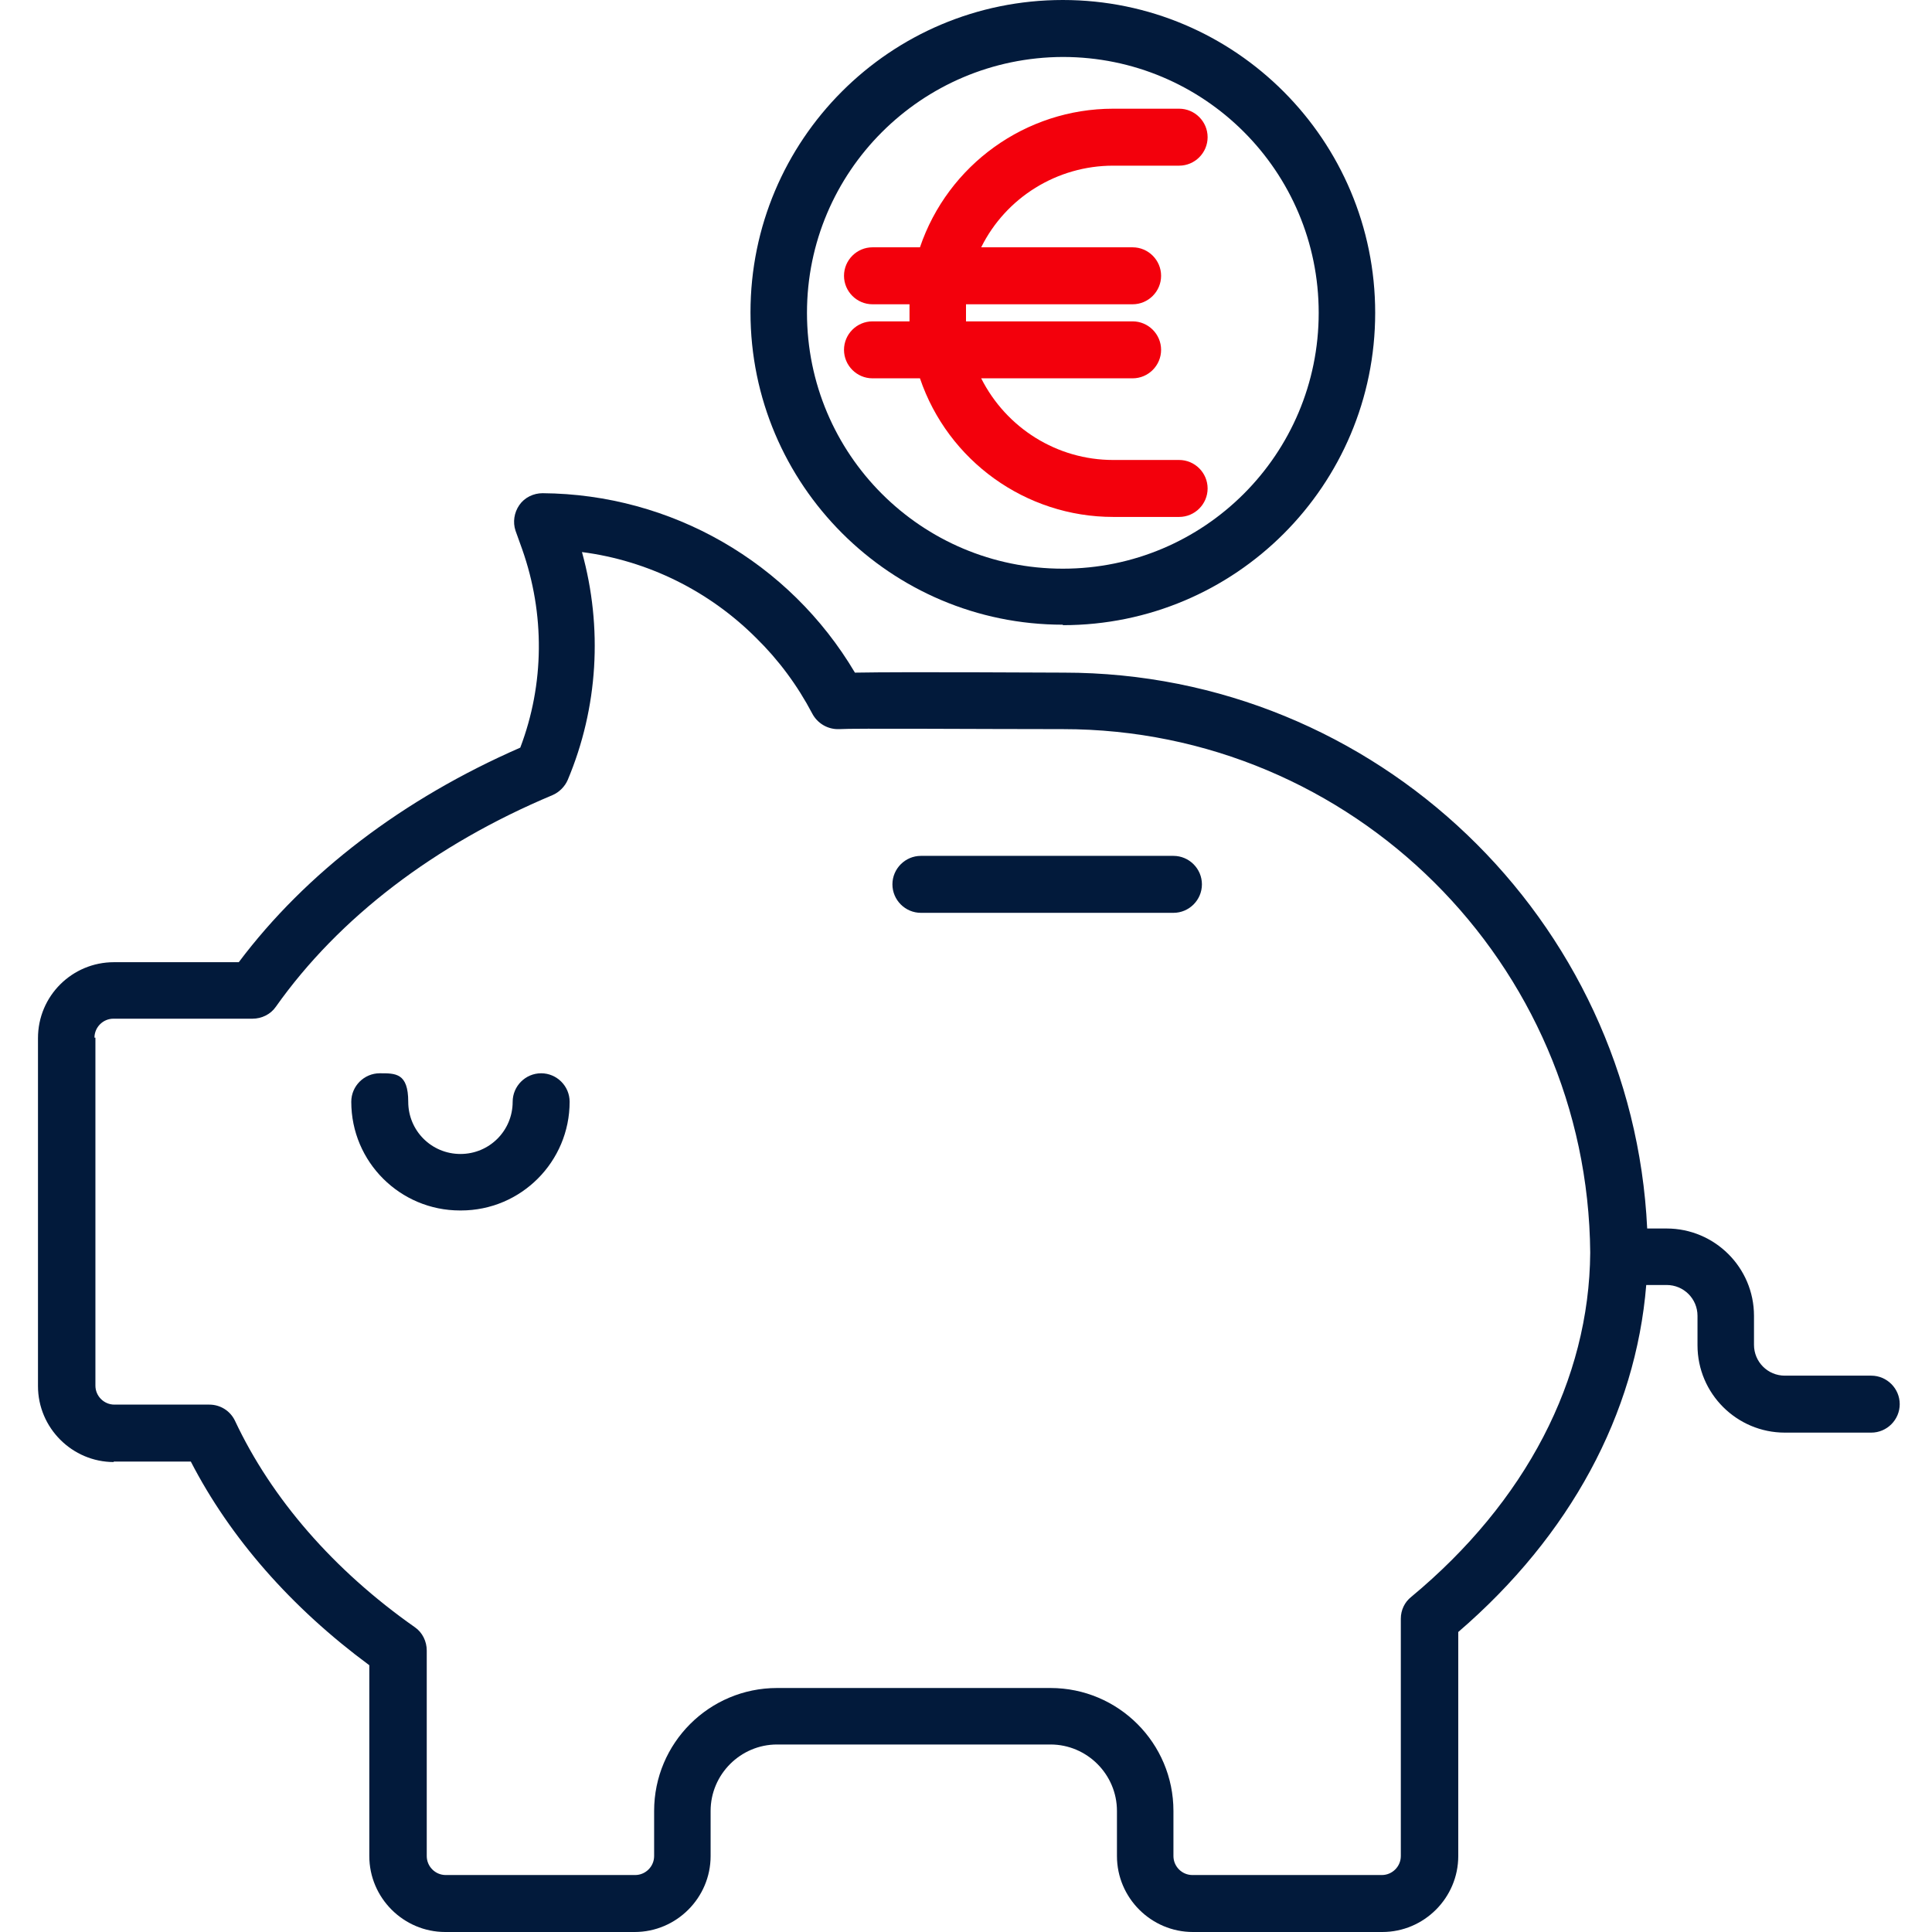
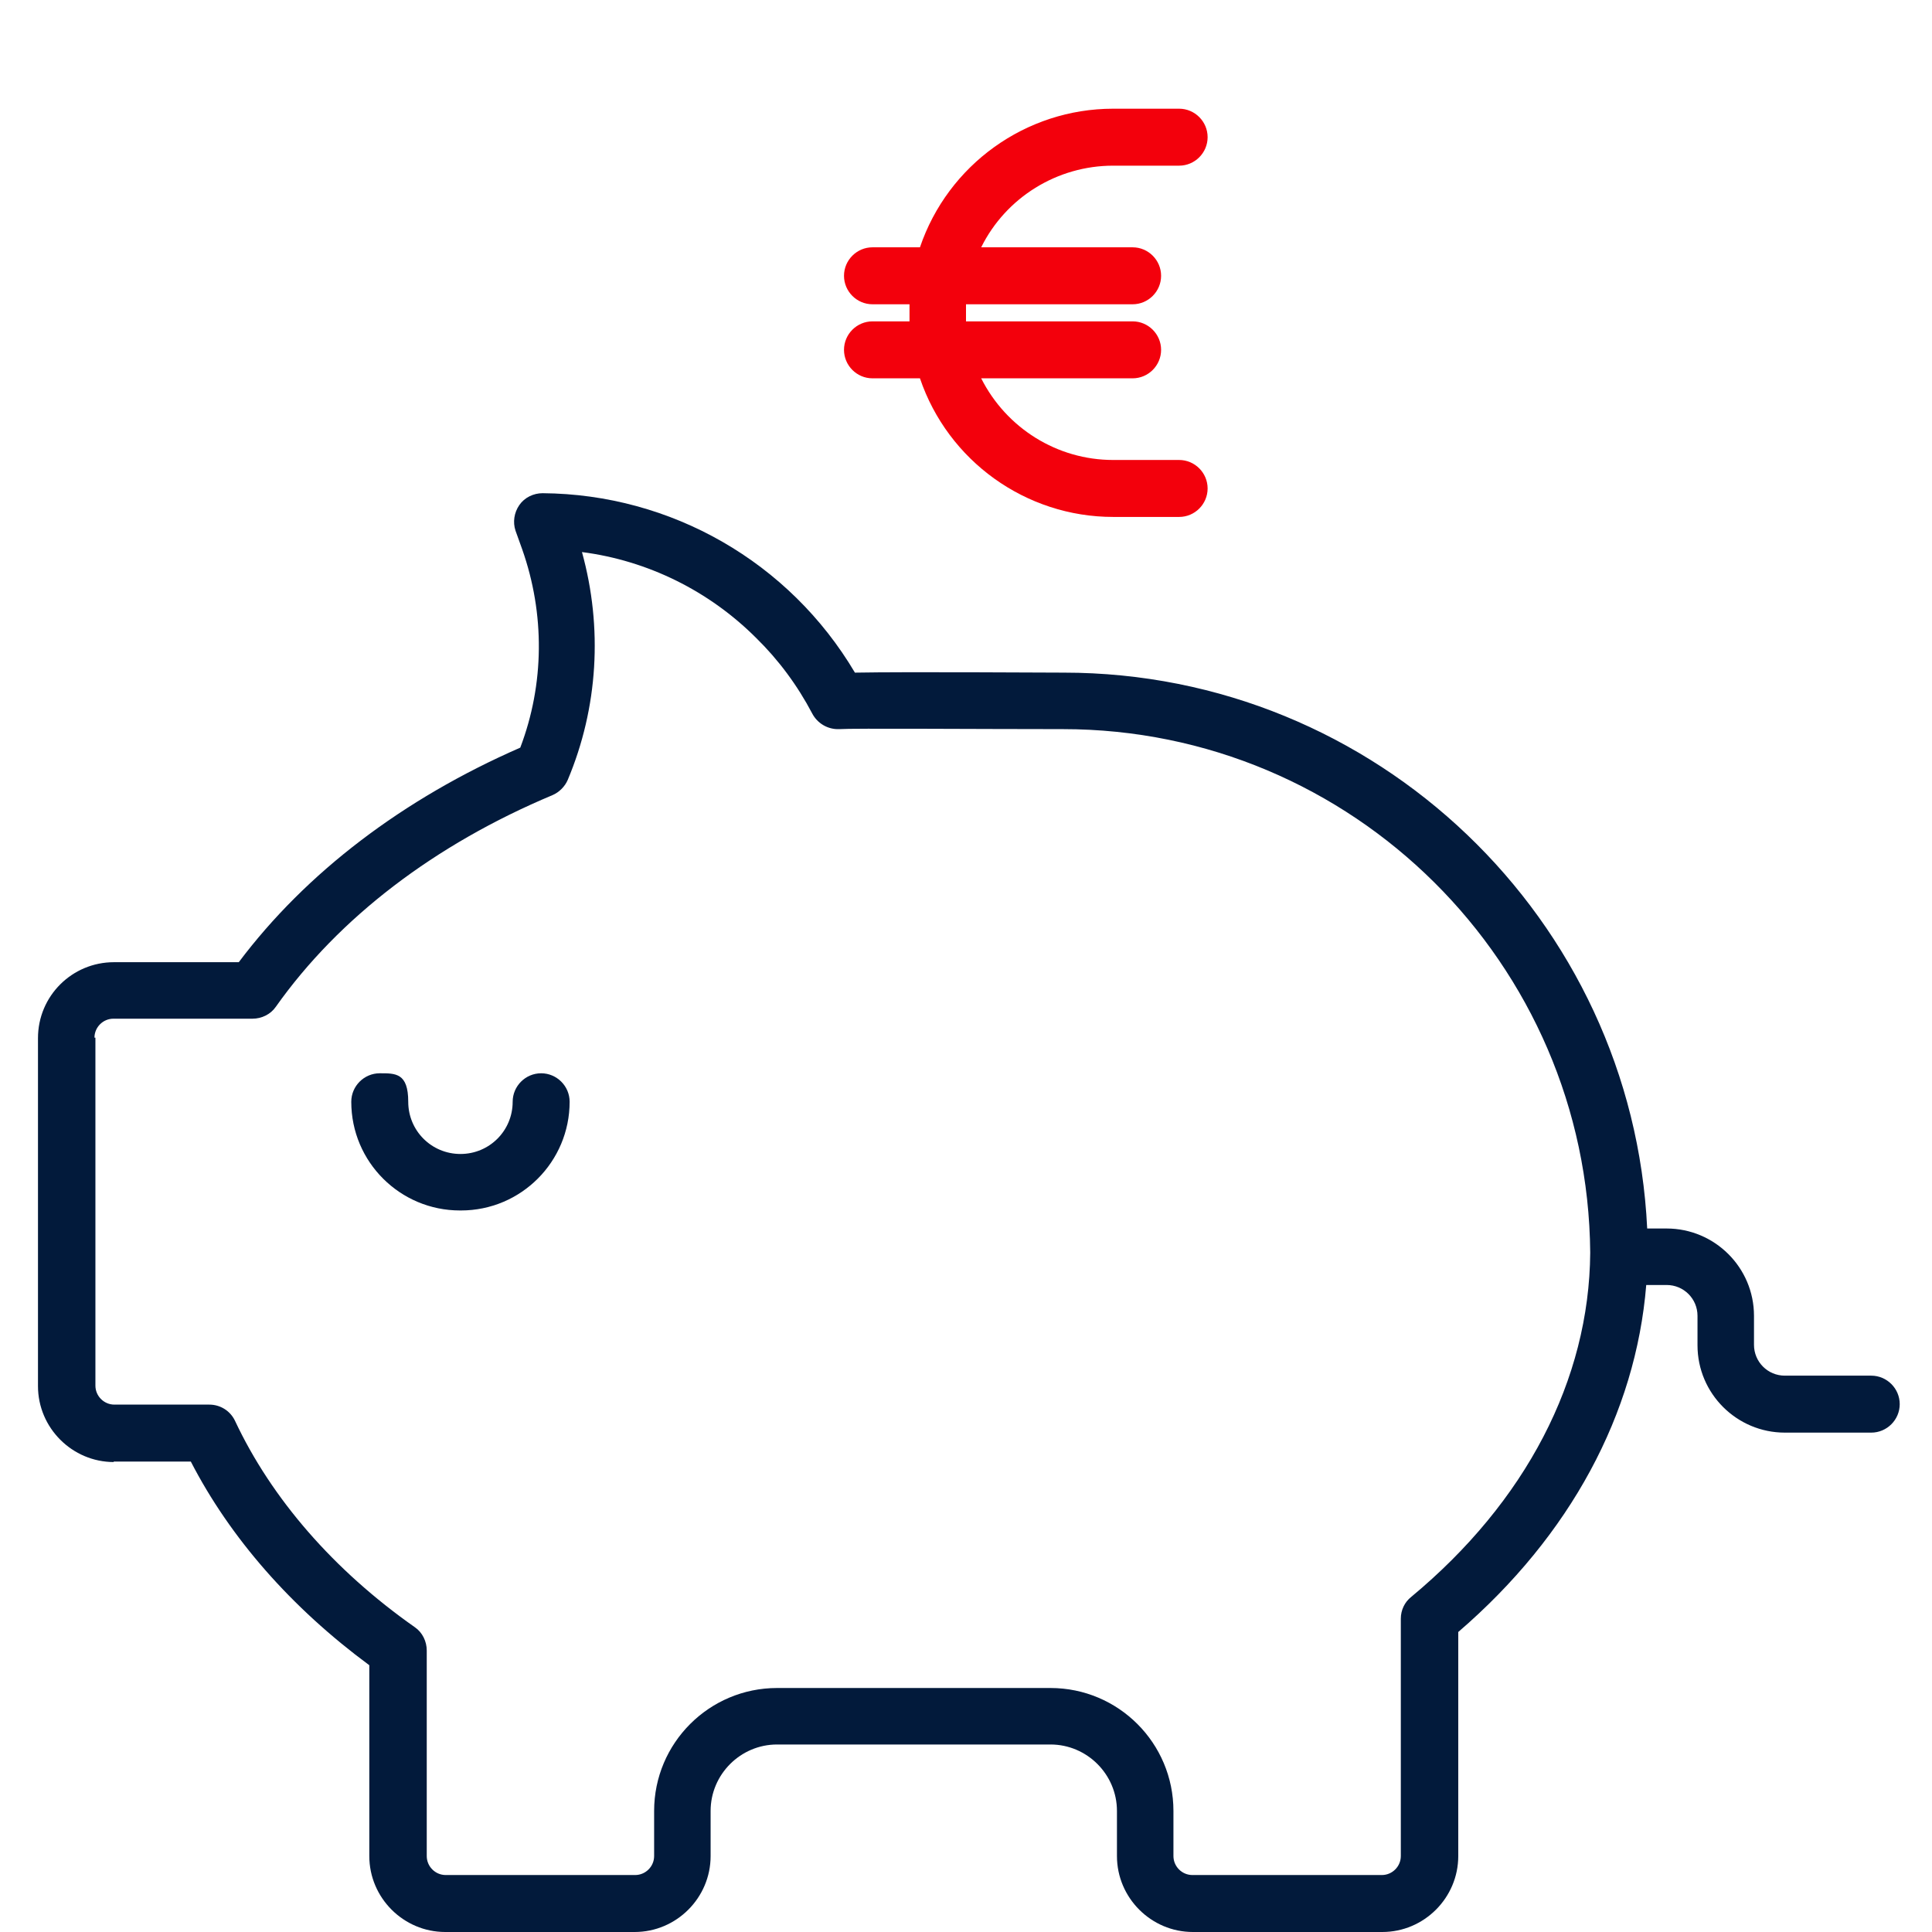
<svg xmlns="http://www.w3.org/2000/svg" id="Calque_1" data-name="Calque 1" version="1.1" viewBox="0 0 407 407">
  <defs>
    <style>
      .cls-1 {
        fill: #f3000c;
      }

      .cls-1, .cls-2 {
        stroke-width: 0px;
      }

      .cls-2 {
        fill: #021a3b;
      }
    </style>
  </defs>
  <path class="cls-2" d="M23.9,307.9h16.3c8.3,16.1,21.2,30.8,37.6,42.9v40.2c0,8.8,7.2,16,16,16h39.9c8.8,0,16-7.2,16-16v-9.5c0-7.7,6.3-14,14-14h57.6c7.7,0,14,6.3,14,14v9.5c0,8.8,7.2,16,16,16h39.9c8.8,0,16-7.2,16-16v-47.2c23.6-20.3,37.4-46,39.6-73.1h4.3c3.6,0,6.5,2.9,6.5,6.5v6.2c0,10.2,8.3,18.4,18.4,18.4h18.2c3.3,0,6-2.7,6-6s-2.7-6-6-6h-18.2c-3.6,0-6.5-2.9-6.5-6.5v-6.1c0-10.2-8.3-18.4-18.4-18.4h-4.1c-3.1-65.1-57.1-117.1-122.9-117.1-3.8,0-33-.2-44,0-13.8-23.3-38.7-37.6-65.8-37.8-1.9,0-3.8.9-4.9,2.5-1.1,1.6-1.4,3.6-.8,5.4l1.4,3.9c4.8,13.6,4.7,28.4-.4,41.8-24.7,10.8-45.1,26.3-59.3,45.2h-26.3c-8.8,0-16,7.1-16,16v73.3c0,8.8,7.2,16,16,16ZM19.9,218.6c0-2.2,1.8-4,4-4h29.3c1.9,0,3.8-.9,4.9-2.5,13.3-18.8,33.5-34.2,58.3-44.6,1.4-.6,2.6-1.8,3.2-3.2,6.4-15.2,7.4-32.1,3-48,13.9,1.8,26.8,8.2,36.7,18.1,4.7,4.6,8.7,10,11.8,15.9,1.1,2.1,3.3,3.4,5.7,3.3,2.7-.2,29.6,0,47.1,0,61,0,110.6,49.3,111.1,110.3-.2,26.8-13.6,52.5-37.7,72.5-1.4,1.1-2.2,2.8-2.2,4.6v50c0,2.2-1.8,4-4,4h-39.9c-2.2,0-4-1.8-4-4v-9.5c0-14.3-11.6-25.9-25.9-25.9h-57.6c-14.3,0-25.9,11.6-25.9,25.9v9.5c0,2.2-1.8,4-4,4h-39.9c-2.2,0-4-1.8-4-4v-43.3c0-1.9-.9-3.8-2.5-4.9-17.1-12-30.2-27.1-37.9-43.5-1-2.1-3.1-3.4-5.4-3.4h-20c-2.2,0-4-1.8-4-4v-73.3Z" />
  <path class="cls-2" d="M97.1,255c12.7,0,22.9-10.3,22.9-22.9,0-3.3-2.7-6-6-6s-6,2.7-6,6c0,6.1-4.9,11-11,11s-11-4.9-11-11-2.7-6-6-6-6,2.7-6,6c0,12.7,10.3,22.9,22.9,22.9Z" />
-   <path class="cls-2" d="M194,192.3h53.2c3.3,0,6-2.7,6-6s-2.7-6-6-6h-53.2c-3.3,0-6,2.7-6,6s2.7,6,6,6Z" />
-   <path class="cls-2" d="M223.9,131.7c36.4,0,65.8-29.5,65.8-65.8S260.3,0,223.9,0s-65.8,29.5-65.8,65.8c0,36.3,29.5,65.8,65.8,65.8ZM223.9,12c29.8,0,53.9,24.1,53.9,53.9s-24.1,53.9-53.9,53.9-53.9-24.1-53.9-53.9c0-29.7,24.1-53.8,53.9-53.9Z" />
  <path class="cls-1" d="M234.5,108.9h13.9c3.3,0,6-2.7,6-6s-2.7-6-6-6h-13.9c-11.8,0-22.5-6.7-27.8-17.2h31.9c3.3,0,6-2.7,6-6s-2.7-6-6-6h-35.1c0-.6,0-1.2,0-1.8s0-1.2,0-1.8h35.1c3.3,0,6-2.7,6-6s-2.7-6-6-6h-31.9c5.2-10.5,16-17.2,27.8-17.2h13.9c3.3,0,6-2.7,6-6s-2.7-6-6-6h-13.9c-18.4,0-34.8,11.8-40.7,29.2h-10c-3.3,0-6,2.7-6,6s2.7,6,6,6h7.8c0,.6,0,1.2,0,1.8s0,1.2,0,1.8h-7.8c-3.3,0-6,2.7-6,6s2.7,6,6,6h10c5.9,17.4,22.3,29.2,40.7,29.2Z" />
</svg>